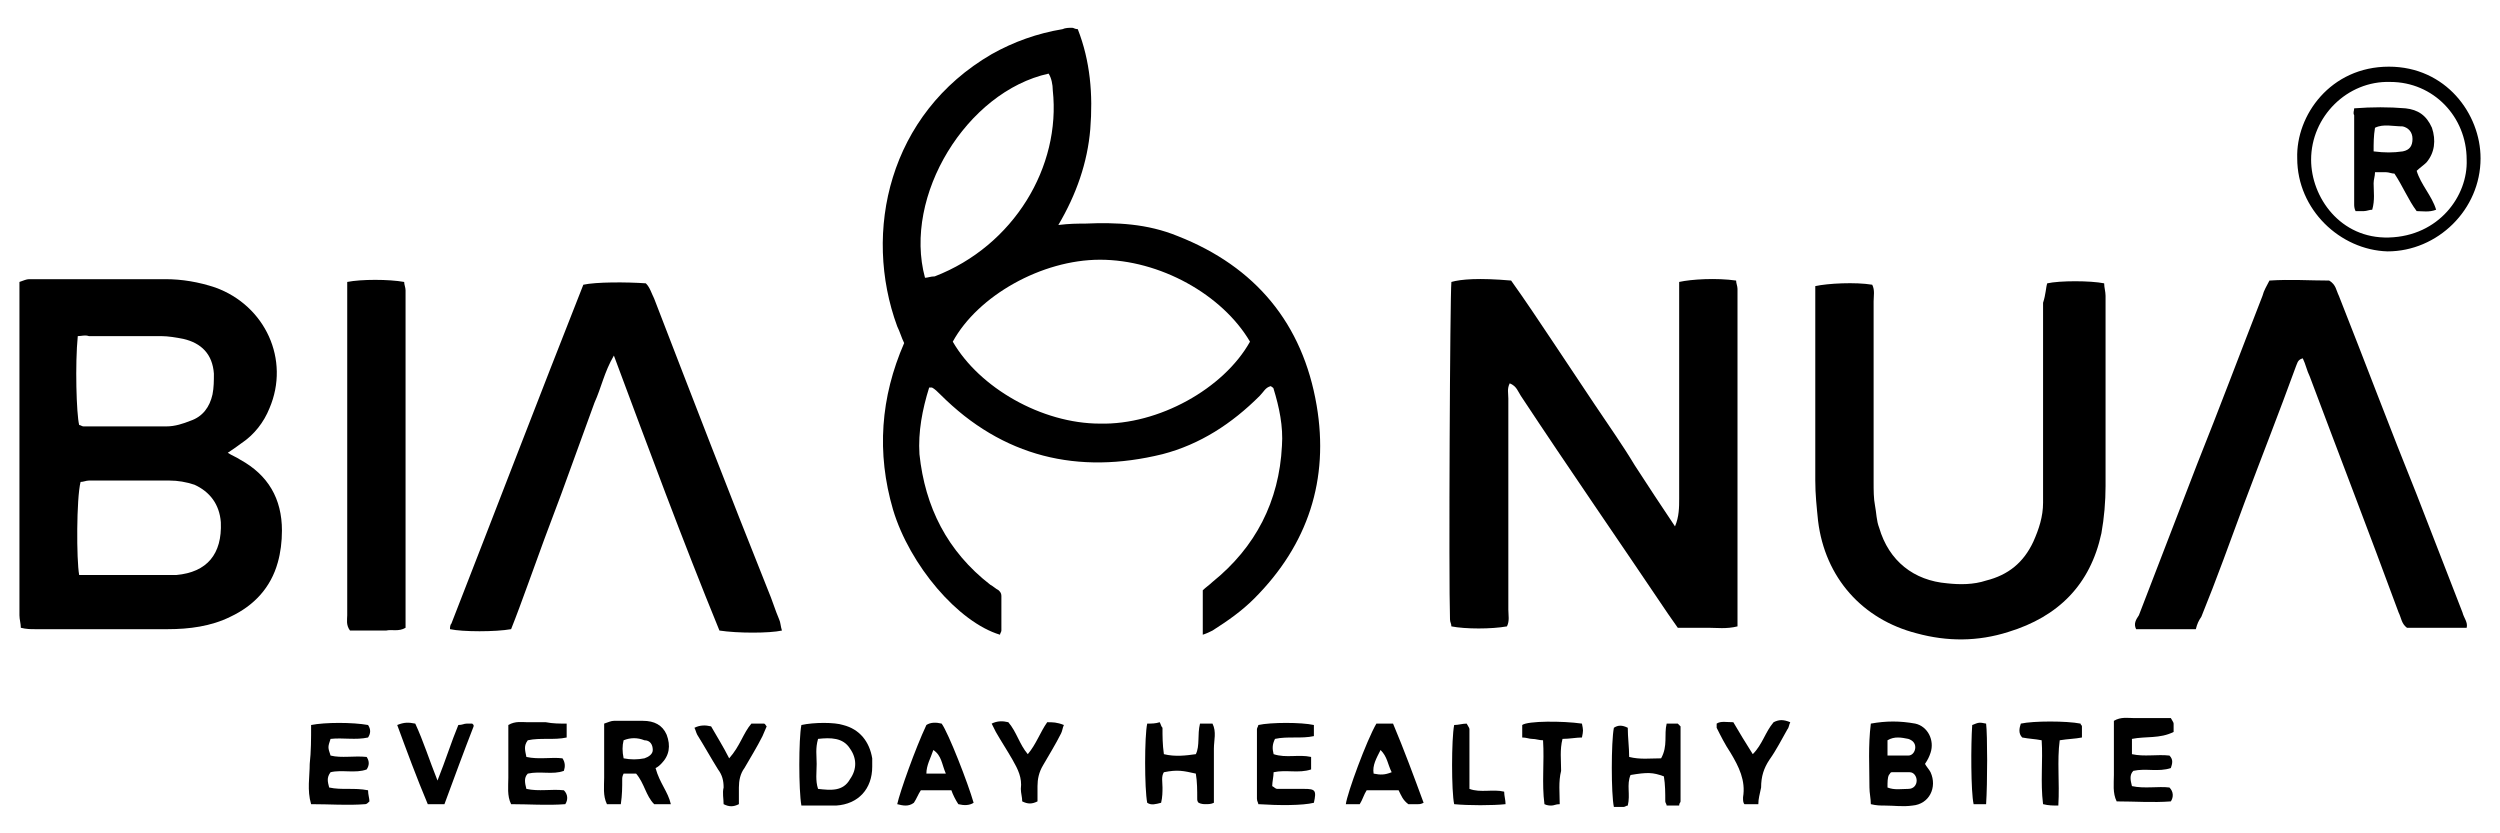
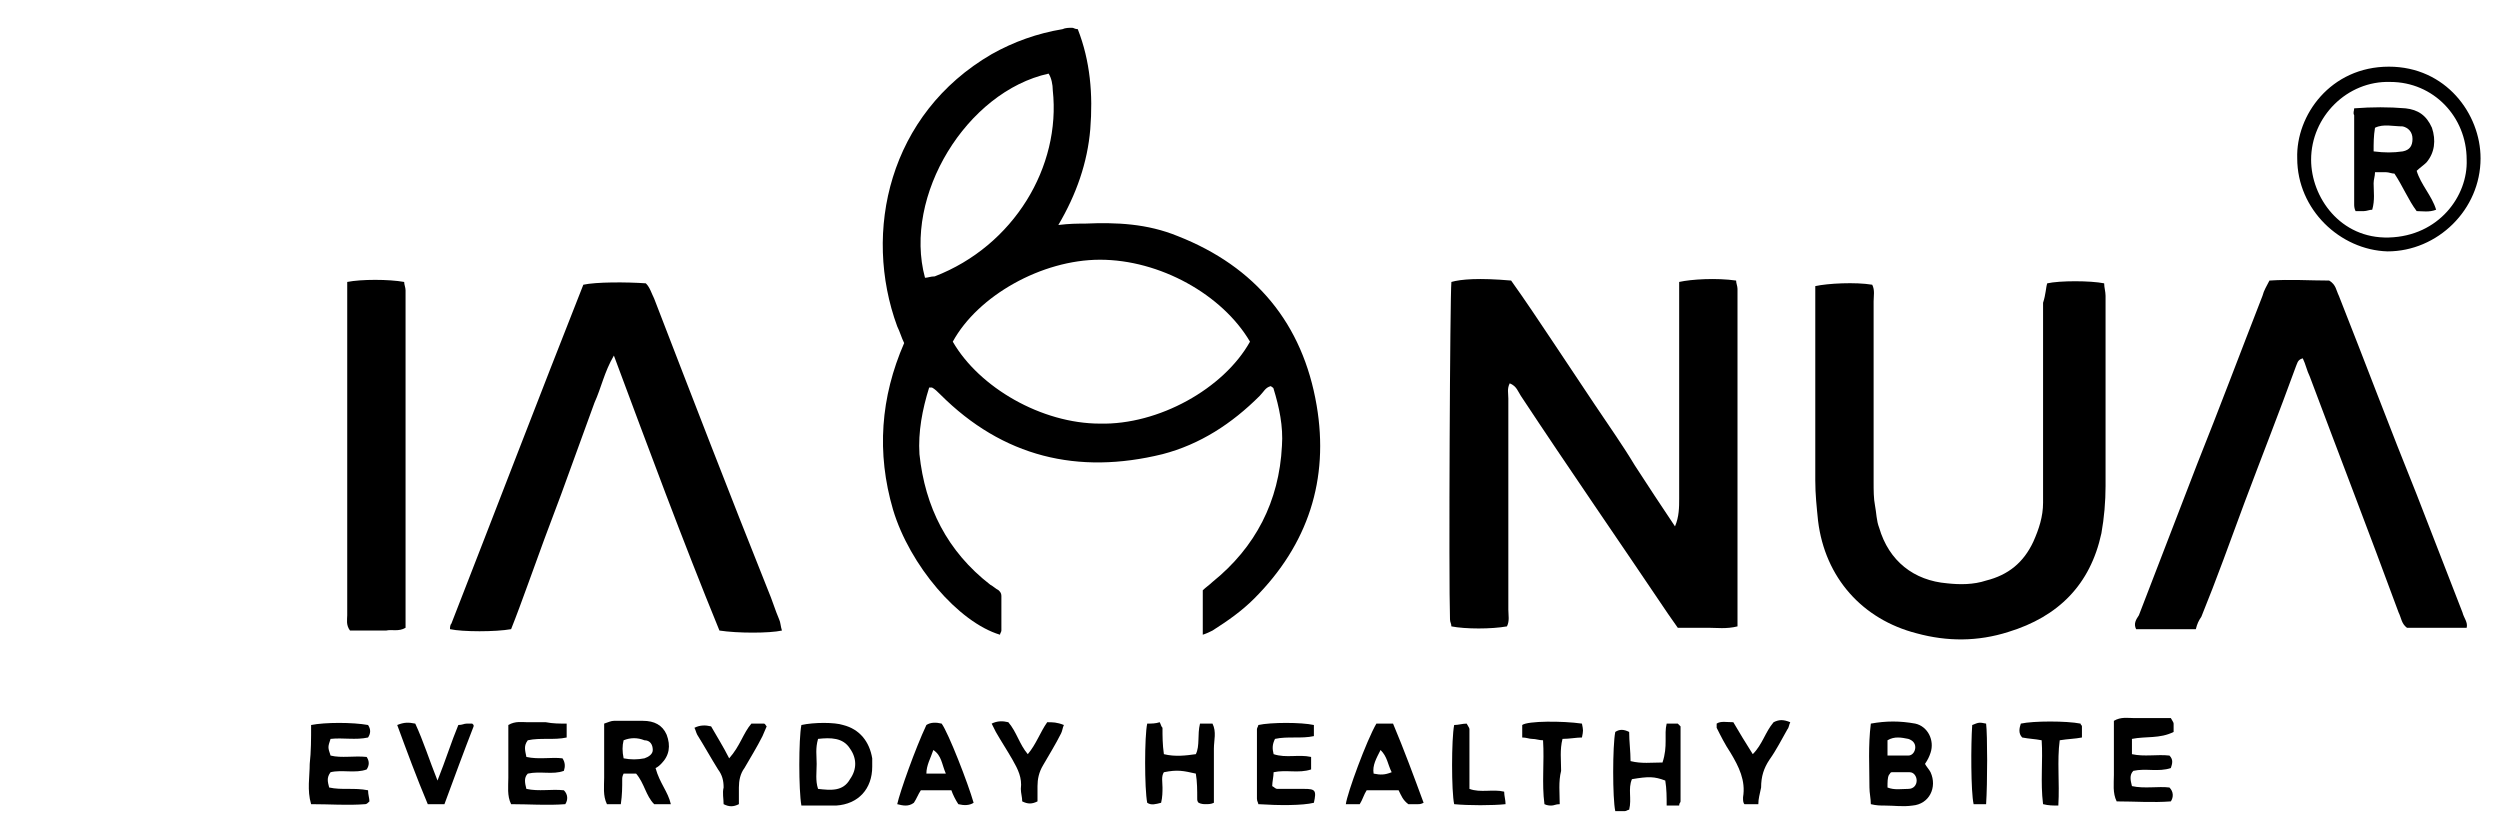
<svg xmlns="http://www.w3.org/2000/svg" version="1.1" id="Layer_1" x="0px" y="0px" viewBox="0 0 180 60" style="enable-background:new 0 0 180 60;" xml:space="preserve">
  <g>
    <path d="M77.6,2.1c0.9,2.3,1.1,4.7,0.9,7.2c-0.2,2.4-1,4.7-2.3,6.9c0.8-0.1,1.4-0.1,1.9-0.1c2.3-0.1,4.5,0,6.7,0.9   c5.6,2.2,9,6.3,10,12.2c0.9,5.3-0.6,10-4.5,13.9c-0.9,0.9-1.9,1.6-3,2.3c-0.2,0.1-0.4,0.2-0.7,0.3c0-1.1,0-2.1,0-3.2   c0.2-0.2,0.5-0.4,0.7-0.6c3.1-2.5,4.8-5.8,5-9.8c0.1-1.4-0.2-2.8-0.6-4.1c0-0.1-0.1-0.1-0.2-0.2c-0.4,0.1-0.5,0.4-0.8,0.7   c-2,2-4.3,3.5-7,4.2c-6.1,1.5-11.5,0.2-16-4.3c-0.2-0.2-0.4-0.4-0.6-0.5c0,0-0.1,0-0.2,0c-0.5,1.6-0.8,3.2-0.7,4.8   c0.4,3.8,2,7,5.1,9.4c0.2,0.1,0.4,0.3,0.6,0.4c0.1,0.1,0.2,0.2,0.2,0.4c0,0.1,0,0.2,0,0.2c0,0.8,0,1.6,0,2.3c0,0.1-0.1,0.2-0.1,0.3   c-3-0.9-6.5-5-7.7-9c-1.2-4.1-0.9-8.1,0.8-12c-0.2-0.4-0.3-0.8-0.5-1.2C62.1,16.7,64,8.2,71.4,3.9C73,3,74.7,2.4,76.5,2.1   C76.7,2,77,2,77.2,2C77.3,2,77.4,2.1,77.6,2.1z M90,24.6c-2-3.4-6.5-5.9-10.8-5.9c-4.2,0-8.8,2.6-10.6,5.9   c1.9,3.3,6.4,5.9,10.6,5.9C83.4,30.6,88.1,28,90,24.6z M66.6,20c0.2,0,0.4-0.1,0.7-0.1c5.7-2.2,9.1-7.9,8.5-13.4   c0-0.4-0.1-0.9-0.3-1.2C69.6,6.6,65,14.1,66.6,20z" />
-     <path d="M16.4,32.6c0.3,0.2,0.6,0.3,0.9,0.5c2,1.1,3,2.8,3,5.1c0,0.8-0.1,1.6-0.3,2.3c-0.5,1.8-1.7,3.1-3.4,3.9   c-1.4,0.7-3,0.9-4.5,0.9c-3.2,0-6.4,0-9.6,0c-0.3,0-0.6,0-1-0.1c0-0.3-0.1-0.6-0.1-0.9c0-2,0-4,0-6.1c0-5.5,0-11.1,0-16.6   c0-0.4,0-0.9,0-1.3c0.3-0.1,0.5-0.2,0.7-0.2c3.3,0,6.5,0,9.8,0c1.2,0,2.4,0.2,3.6,0.6c3.6,1.3,5.4,5.2,3.9,8.7   c-0.4,1-1.1,1.9-2,2.5C17,32.2,16.7,32.4,16.4,32.6z M5.7,41.4c0.4,0,0.7,0,1,0c1.7,0,3.3,0,5,0c0.3,0,0.7,0,1,0   c2.2-0.2,3.3-1.5,3.2-3.8c-0.1-1.3-0.8-2.2-1.9-2.7c-0.6-0.2-1.2-0.3-1.8-0.3c-1.9,0-3.9,0-5.8,0c-0.2,0-0.4,0.1-0.6,0.1   C5.5,35.9,5.5,40.3,5.7,41.4z M5.6,24.2c-0.2,2-0.1,5.6,0.1,6.4c0.1,0,0.2,0.1,0.3,0.1c2,0,4,0,6,0c0.6,0,1.2-0.2,1.7-0.4   c0.9-0.3,1.4-1,1.6-1.9c0.1-0.5,0.1-1,0.1-1.5c-0.1-1.4-0.9-2.2-2.2-2.5c-0.5-0.1-1.1-0.2-1.6-0.2c-1.7,0-3.5,0-5.2,0   C6.1,24.1,5.9,24.2,5.6,24.2z" />
    <path d="M120.6,37.9c0.3-0.7,0.3-1.4,0.3-2s0-1.2,0-1.9s0-1.3,0-2s0-1.3,0-2c0-0.6,0-1.2,0-1.9c0-0.7,0-1.3,0-2s0-1.3,0-2   c0-0.6,0-1.2,0-1.9c0-0.7,0-1.3,0-1.9c0.9-0.2,2.7-0.3,4.1-0.1c0,0.2,0.1,0.4,0.1,0.6c0,0.6,0,1.2,0,1.8c0,7,0,14.1,0,21.1   c0,0.5,0,0.9,0,1.4c-0.8,0.2-1.5,0.1-2.1,0.1c-0.7,0-1.4,0-2.2,0c-0.2-0.3-0.5-0.7-0.7-1c-3.5-5.2-7.1-10.4-10.6-15.7   c-0.2-0.3-0.3-0.7-0.8-0.9c-0.2,0.4-0.1,0.7-0.1,1.1c0,5.1,0,10.1,0,15.2c0,0.4,0.1,0.8-0.1,1.2c-1.1,0.2-3,0.2-4,0   c0-0.2-0.1-0.3-0.1-0.5c-0.1-3,0-23.3,0.1-24.3c0.7-0.2,2-0.3,4.3-0.1c1,1.4,2,2.9,3,4.4s2,3,3,4.5s2,2.9,2.9,4.4   C118.6,34.9,119.6,36.4,120.6,37.9z" />
    <path d="M147.4,20.4c0.9-0.2,3.1-0.2,4.1,0c0,0.3,0.1,0.6,0.1,0.9c0,4.6,0,9.1,0,13.7c0,1.1-0.1,2.3-0.3,3.4   c-0.8,3.7-3.1,6-6.7,7.1c-2.2,0.7-4.4,0.7-6.6,0.1c-3.9-1-6.6-4-7.1-8.1c-0.1-1-0.2-1.9-0.2-2.9c0-4.3,0-8.6,0-12.8   c0-0.4,0-0.8,0-1.2c0.9-0.2,2.9-0.3,4.1-0.1c0.2,0.4,0.1,0.8,0.1,1.2c0,4.3,0,8.6,0,13c0,0.6,0,1.2,0.1,1.7s0.1,1.1,0.3,1.6   c0.7,2.4,2.5,3.8,4.9,4c0.9,0.1,1.9,0.1,2.8-0.2c1.6-0.4,2.7-1.3,3.4-2.8c0.4-0.9,0.7-1.8,0.7-2.8c0-0.5,0-1.1,0-1.6   c0-4.3,0-8.6,0-12.8C147.3,21.2,147.3,20.7,147.4,20.4z" />
    <path d="M44.2,25.6c-0.7,1.2-0.9,2.3-1.4,3.4c-0.4,1.1-0.8,2.2-1.2,3.3s-0.8,2.2-1.2,3.3s-0.8,2.1-1.2,3.2   c-0.4,1.1-0.8,2.2-1.2,3.3s-0.8,2.2-1.2,3.2c-1.1,0.2-3.5,0.2-4.4,0c0-0.1,0-0.3,0.1-0.4c3.2-8.2,6.3-16.3,9.5-24.4   c0.9-0.2,3.1-0.2,4.5-0.1c0.3,0.3,0.4,0.7,0.6,1.1c2.7,7,5.4,14,8.2,21c0.3,0.7,0.5,1.4,0.8,2.1c0.1,0.2,0.1,0.5,0.2,0.8   c-0.9,0.2-3.2,0.2-4.5,0C49.1,38.8,46.7,32.3,44.2,25.6z" />
    <path d="M158.1,45.3c-1.5,0-2.9,0-4.3,0c-0.2-0.4,0-0.7,0.2-1c1.4-3.6,2.8-7.3,4.2-10.9c1.6-4,3.1-8,4.7-12.1   c0.1-0.4,0.3-0.7,0.5-1.1c1.5-0.1,2.9,0,4.3,0c0.5,0.3,0.5,0.7,0.7,1.1c1.9,4.8,3.7,9.6,5.6,14.3c1.1,2.8,2.2,5.7,3.3,8.5   c0.1,0.4,0.4,0.7,0.3,1.1c-1.4,0-2.9,0-4.3,0c-0.4-0.3-0.4-0.7-0.6-1.1c-2.1-5.7-4.3-11.4-6.4-17c-0.2-0.4-0.3-0.9-0.5-1.3   c-0.4,0.1-0.4,0.4-0.5,0.6c-1.2,3.3-2.5,6.6-3.7,9.8c-1,2.7-2,5.5-3.1,8.2C158.3,44.7,158.2,44.9,158.1,45.3z" />
    <path d="M25,20.3c1-0.2,3-0.2,4.1,0c0,0.2,0.1,0.4,0.1,0.6s0,0.5,0,0.7c0,7.4,0,14.8,0,22.3c0,0.4,0,0.8,0,1.3   c-0.5,0.3-1,0.1-1.4,0.2c-0.4,0-0.9,0-1.3,0c-0.5,0-0.9,0-1.3,0C24.9,45,25,44.6,25,44.3c0-2.5,0-5.1,0-7.6c0-5,0-10,0-15   C25,21.2,25,20.8,25,20.3z" />
    <path d="M165.4,11.4c-0.1-3.1,2.4-6.6,6.6-6.6c4.1,0,6.6,3.4,6.6,6.6c0,3.7-3.1,6.7-6.7,6.7C168.5,18,165.4,15.1,165.4,11.4z    M177.6,11.5c0-3.1-2.4-5.6-5.5-5.6c-3.1-0.1-5.7,2.5-5.7,5.6c0,2.7,2.1,5.7,5.6,5.6C175.6,17,177.7,14.1,177.6,11.5z" />
    <path d="M138.6,55c0.1,0.2,0.3,0.4,0.4,0.6c0.5,1.1-0.1,2.3-1.3,2.4c-0.7,0.1-1.3,0-2,0c-0.3,0-0.6,0-1-0.1c0-0.4-0.1-0.8-0.1-1.2   c0-1.5-0.1-3,0.1-4.6c1.1-0.2,2.1-0.2,3.2,0c0.9,0.2,1.4,1.2,1.1,2.1C138.9,54.5,138.8,54.7,138.6,55z M135.9,54.4c0.6,0,1,0,1.5,0   c0.3,0,0.5-0.3,0.5-0.6s-0.2-0.5-0.5-0.6c-0.5-0.1-1-0.2-1.5,0.1C135.9,53.6,135.9,54,135.9,54.4z M135.9,56.7   c0.5,0.2,1,0.1,1.5,0.1c0.4,0,0.6-0.3,0.6-0.6s-0.2-0.6-0.5-0.6c-0.4,0-0.8,0-1.3,0c-0.1,0-0.1,0.1-0.2,0.2   C135.9,56,135.9,56.3,135.9,56.7z" />
    <path d="M57.7,58c-0.2-1.1-0.2-4.8,0-5.8c0.9-0.2,2.4-0.2,3,0c1.2,0.3,1.9,1.2,2.1,2.4c0,0.2,0,0.4,0,0.6c0,1.6-1,2.7-2.6,2.8   C59.4,58,58.6,58,57.7,58z M58.9,53.2c-0.2,0.7-0.1,1.2-0.1,1.8s-0.1,1.2,0.1,1.8c0.9,0.1,1.8,0.2,2.3-0.7c0.5-0.7,0.5-1.5,0-2.2   C60.7,53.1,59.8,53.1,58.9,53.2z" />
    <path d="M48.3,57.9c-0.5,0-0.8,0-1.2,0c-0.6-0.6-0.7-1.5-1.3-2.2c-0.3,0-0.6,0-0.9,0c-0.1,0.2-0.1,0.3-0.1,0.4c0,0.6,0,1.1-0.1,1.8   c-0.4,0-0.7,0-1,0c-0.3-0.6-0.2-1.3-0.2-1.9c0-0.7,0-1.3,0-2c0-0.6,0-1.2,0-1.9c0.3-0.1,0.5-0.2,0.7-0.2c0.7,0,1.4,0,2.1,0   c0.8,0,1.4,0.3,1.7,1c0.3,0.8,0.2,1.5-0.4,2.1c-0.1,0.1-0.2,0.2-0.4,0.3C47.5,56.4,48.1,57,48.3,57.9z M44.9,53.3   c-0.1,0.4-0.1,0.8,0,1.3c0.5,0.1,1,0.1,1.5,0c0.3-0.1,0.6-0.3,0.6-0.6c0-0.4-0.2-0.7-0.6-0.7C45.9,53.1,45.4,53.1,44.9,53.3z" />
    <path d="M153.5,53.2c0,0.4,0,0.8,0,1.1c0.9,0.2,1.8,0,2.7,0.1c0.3,0.3,0.2,0.6,0.1,0.9c-0.9,0.3-1.8,0-2.7,0.2   c-0.3,0.3-0.2,0.7-0.1,1.1c0.9,0.2,1.9,0,2.7,0.1c0.3,0.3,0.3,0.7,0.1,1c-1.3,0.1-2.6,0-3.9,0c-0.3-0.6-0.2-1.3-0.2-1.9   c0-0.7,0-1.3,0-2c0-0.6,0-1.2,0-1.9c0.5-0.3,1-0.2,1.4-0.2s0.9,0,1.3,0c0.5,0,0.9,0,1.4,0c0.1,0.2,0.2,0.3,0.2,0.4   c0,0.2,0,0.4,0,0.6C155.5,53.2,154.5,53,153.5,53.2z" />
    <path d="M40.8,52.1c0,0.4,0,0.7,0,1c-0.9,0.2-1.9,0-2.8,0.2c-0.3,0.4-0.2,0.7-0.1,1.2c0.9,0.2,1.8,0,2.6,0.1   c0.2,0.3,0.2,0.6,0.1,0.9c-0.8,0.3-1.7,0-2.6,0.2c-0.3,0.3-0.2,0.7-0.1,1.1c0.9,0.2,1.8,0,2.7,0.1c0.3,0.3,0.3,0.7,0.1,1   c-1.3,0.1-2.6,0-3.9,0c-0.3-0.6-0.2-1.3-0.2-1.9c0-0.7,0-1.3,0-2c0-0.6,0-1.2,0-1.8c0.5-0.3,1-0.2,1.4-0.2s0.9,0,1.3,0   C39.8,52.1,40.3,52.1,40.8,52.1z" />
    <path d="M22.4,52.2c1-0.2,3-0.2,4.1,0c0.2,0.3,0.2,0.6,0,0.9c-0.9,0.2-1.8,0-2.7,0.1c-0.2,0.6-0.2,0.6,0,1.2c0.8,0.2,1.7,0,2.6,0.1   c0.2,0.3,0.2,0.6,0,0.9c-0.8,0.3-1.8,0-2.6,0.2c-0.3,0.4-0.2,0.7-0.1,1.1c0.9,0.2,1.8,0,2.8,0.2c0,0.3,0.1,0.6,0.1,0.8   c-0.1,0.1-0.2,0.2-0.3,0.2c-1.3,0.1-2.5,0-3.9,0c-0.3-1-0.1-2-0.1-2.9C22.4,54.1,22.4,53.2,22.4,52.2z" />
    <path d="M86.4,52.1c0.3,0,0.6,0,0.9,0c0.3,0.6,0.1,1.2,0.1,1.8c0,0.7,0,1.3,0,2c0,0.6,0,1.2,0,1.9c-0.2,0.1-0.4,0.1-0.6,0.1   c-0.1,0-0.3,0-0.5-0.1c-0.1-0.1-0.1-0.2-0.1-0.3c0-0.6,0-1.2-0.1-1.8c-0.9-0.2-1.3-0.3-2.3-0.1c-0.2,0.3-0.1,0.7-0.1,1.1   c0,0.3,0,0.7-0.1,1.1c-0.4,0.1-0.7,0.2-1,0c-0.2-1-0.2-4.8,0-5.7c0.3,0,0.6,0,0.9-0.1c0.1,0.2,0.1,0.3,0.2,0.4c0,0.6,0,1.2,0.1,1.9   c0.8,0.2,1.6,0.1,2.3,0C86.4,53.7,86.2,52.9,86.4,52.1z" />
-     <path d="M120,52.1c0.3,0,0.6,0,0.8,0c0.1,0.1,0.2,0.2,0.2,0.2c0,1.8,0,3.6,0,5.4c0,0.1-0.1,0.1-0.1,0.3c-0.3,0-0.6,0-0.9,0   c0-0.1-0.1-0.2-0.1-0.3c0-0.6,0-1.2-0.1-1.8c-0.8-0.3-1.2-0.3-2.4-0.1c-0.3,0.7,0,1.4-0.2,2.2c-0.1,0-0.2,0.1-0.3,0.1   c-0.2,0-0.4,0-0.7,0c-0.2-0.9-0.2-4.7,0-5.7c0.3-0.2,0.6-0.2,1,0c0,0.7,0.1,1.4,0.1,2.1c0.8,0.2,1.5,0.1,2.3,0.1   C120.1,53.7,119.8,52.9,120,52.1z" />
+     <path d="M120,52.1c0.3,0,0.6,0,0.8,0c0.1,0.1,0.2,0.2,0.2,0.2c0,1.8,0,3.6,0,5.4c0,0.1-0.1,0.1-0.1,0.3c-0.3,0-0.6,0-0.9,0   c0-0.6,0-1.2-0.1-1.8c-0.8-0.3-1.2-0.3-2.4-0.1c-0.3,0.7,0,1.4-0.2,2.2c-0.1,0-0.2,0.1-0.3,0.1   c-0.2,0-0.4,0-0.7,0c-0.2-0.9-0.2-4.7,0-5.7c0.3-0.2,0.6-0.2,1,0c0,0.7,0.1,1.4,0.1,2.1c0.8,0.2,1.5,0.1,2.3,0.1   C120.1,53.7,119.8,52.9,120,52.1z" />
    <path d="M94.6,52.2c0,0.2,0,0.5,0,0.8c-0.9,0.2-1.9,0-2.8,0.2c-0.2,0.4-0.2,0.7-0.1,1.1c0.9,0.3,1.8,0,2.7,0.2c0,0.3,0,0.6,0,0.9   c-0.9,0.3-1.8,0-2.7,0.2c0,0.3-0.1,0.7-0.1,1c0.2,0.1,0.2,0.2,0.4,0.2c0.6,0,1.2,0,1.9,0c0.8,0,0.9,0.1,0.7,1   c-0.8,0.2-2.5,0.2-4,0.1c0-0.1-0.1-0.2-0.1-0.4c0-1.7,0-3.3,0-5c0-0.1,0.1-0.2,0.1-0.3C91.5,52,93.7,52,94.6,52.2z" />
    <path d="M100.7,56.9c-0.7,0-1.5,0-2.3,0c-0.2,0.3-0.3,0.7-0.5,1c-0.4,0-0.7,0-1,0c0.1-0.8,1.5-4.6,2.2-5.8c0.4,0,0.7,0,1.2,0   c0.8,1.9,1.5,3.8,2.2,5.7c-0.2,0.1-0.3,0.1-0.4,0.1c-0.2,0-0.5,0-0.7,0C101,57.6,100.9,57.3,100.7,56.9z M100.2,55.6   c-0.3-0.6-0.3-1.1-0.8-1.6c-0.3,0.6-0.6,1.1-0.5,1.7C99.4,55.8,99.7,55.8,100.2,55.6z" />
    <path d="M64.6,57.9c0.2-0.9,1.3-4,2.1-5.7c0.3-0.2,0.7-0.2,1.1-0.1c0.5,0.7,1.9,4.3,2.3,5.7C69.8,58,69.4,58,69,57.9   c-0.2-0.3-0.4-0.7-0.5-1c-0.7,0-1.5,0-2.2,0c-0.2,0.3-0.3,0.6-0.5,0.9C65.4,58.1,65,58,64.6,57.9z M68.1,55.7   c-0.3-0.7-0.3-1.3-0.9-1.7c-0.2,0.6-0.5,1.1-0.5,1.7C67.2,55.7,67.6,55.7,68.1,55.7z" />
    <path d="M31.5,56.2c0.6-1.5,1-2.8,1.5-4c0.3,0,0.4-0.1,0.6-0.1c0.1,0,0.3,0,0.4,0c0.1,0.1,0.1,0.1,0.1,0.1v0.1   c-0.7,1.8-1.4,3.7-2.1,5.6c-0.4,0-0.8,0-1.2,0c-0.8-1.9-1.5-3.8-2.2-5.7c0.5-0.2,0.8-0.2,1.3-0.1C30.5,53.4,30.9,54.7,31.5,56.2z" />
    <path d="M76.6,52.2c-0.1,0.2-0.1,0.4-0.2,0.6c-0.4,0.8-0.9,1.6-1.3,2.3c-0.3,0.5-0.4,1-0.4,1.5c0,0.4,0,0.8,0,1.1   c-0.4,0.2-0.7,0.2-1.1,0c0-0.3-0.1-0.6-0.1-0.9c0.1-0.8-0.2-1.4-0.6-2.1c-0.4-0.7-0.8-1.3-1.2-2c-0.1-0.2-0.2-0.4-0.3-0.6   c0.4-0.2,0.8-0.2,1.2-0.1c0.6,0.7,0.8,1.6,1.4,2.3c0.6-0.7,0.9-1.6,1.4-2.3C75.8,52,76.1,52,76.6,52.2z" />
    <path d="M126.6,57.9c-0.4,0-0.7,0-1,0c-0.1-0.1-0.1-0.3-0.1-0.4v-0.1c0.2-1.2-0.3-2.2-0.9-3.2c-0.4-0.6-0.7-1.2-1-1.8   c0-0.1,0-0.1,0-0.3c0.3-0.2,0.7-0.1,1.2-0.1c0.4,0.7,0.9,1.5,1.4,2.3c0.7-0.7,0.9-1.6,1.5-2.3c0.4-0.2,0.7-0.2,1.2,0   c-0.1,0.2-0.1,0.4-0.2,0.5c-0.4,0.7-0.8,1.5-1.3,2.2c-0.4,0.6-0.6,1.2-0.6,2C126.7,57.2,126.6,57.5,126.6,57.9z" />
    <path d="M54.1,52.1c0.3,0,0.6,0,0.9,0c0.1,0,0.1,0.1,0.2,0.2c-0.1,0.2-0.2,0.5-0.3,0.7c-0.4,0.8-0.9,1.6-1.3,2.3   c-0.3,0.4-0.4,0.9-0.4,1.4c0,0.4,0,0.8,0,1.2c-0.4,0.2-0.7,0.2-1.1,0c0-0.4-0.1-0.8,0-1.2c0-0.5-0.1-0.9-0.4-1.3   c-0.5-0.8-1-1.7-1.5-2.5c-0.1-0.2-0.1-0.3-0.2-0.5c0.4-0.2,0.8-0.2,1.2-0.1c0.4,0.7,0.9,1.5,1.3,2.3C53.3,53.7,53.5,52.8,54.1,52.1   z" />
    <path d="M112.3,57.9c-0.3,0-0.4,0.1-0.6,0.1c-0.1,0-0.3,0-0.5-0.1c-0.2-1.5,0-3-0.1-4.6c-0.3,0-0.5-0.1-0.8-0.1   c-0.2,0-0.4-0.1-0.7-0.1c0-0.3,0-0.6,0-0.9c0.4-0.3,2.9-0.3,4.3-0.1c0.1,0.5,0.1,0.5,0,1c-0.4,0-0.9,0.1-1.4,0.1   c-0.2,0.8-0.1,1.5-0.1,2.3C112.2,56.3,112.3,57.1,112.3,57.9z" />
    <path d="M148.2,58c-0.4,0-0.7,0-1.1-0.1c-0.2-1.6,0-3.1-0.1-4.6c-0.5-0.1-0.9-0.1-1.4-0.2c-0.3-0.3-0.2-0.7-0.1-1   c0.9-0.2,3.3-0.2,4.3,0c0,0.1,0.1,0.1,0.1,0.2c0,0.2,0,0.5,0,0.8c-0.5,0.1-1,0.1-1.6,0.2C148.1,54.8,148.3,56.3,148.2,58z" />
    <path d="M104.7,57.9c-0.2-0.9-0.2-4.7,0-5.7c0.3,0,0.6-0.1,0.9-0.1c0.1,0.2,0.2,0.3,0.2,0.4c0,1,0,2,0,3c0,0.4,0,0.8,0,1.3   c0.8,0.3,1.7,0,2.5,0.2c0,0.3,0.1,0.6,0.1,0.9C107.5,58,105.7,58,104.7,57.9z" />
    <path d="M143,57.9c-0.3,0-0.6,0-0.9,0c-0.2-0.9-0.2-4.3-0.1-5.7c0.5-0.2,0.5-0.2,1-0.1C143.1,52.9,143.1,56.4,143,57.9z" />
    <path d="M169.5,7.8c1.3-0.1,2.5-0.1,3.7,0c0.9,0.1,1.5,0.5,1.9,1.4c0.3,0.9,0.2,1.8-0.4,2.5c-0.2,0.2-0.5,0.4-0.7,0.6   c0.3,1,1.1,1.8,1.4,2.8c-0.5,0.2-1,0.1-1.4,0.1c-0.6-0.8-1-1.8-1.6-2.7c-0.2,0-0.4-0.1-0.6-0.1c-0.2,0-0.5,0-0.8,0   c0,0.3-0.1,0.5-0.1,0.8c0,0.6,0.1,1.2-0.1,1.9c-0.2,0-0.4,0.1-0.6,0.1c-0.2,0-0.4,0-0.6,0c-0.1-0.2-0.1-0.4-0.1-0.5   c0-2.1,0-4.3,0-6.4C169.4,8.1,169.5,8,169.5,7.8z M170.9,10.9c0.8,0.1,1.4,0.1,2.1,0c0.5-0.1,0.7-0.4,0.7-0.9s-0.3-0.8-0.7-0.9   c-0.7,0-1.4-0.2-2,0.1C170.9,9.8,170.9,10.3,170.9,10.9z" />
  </g>
</svg>